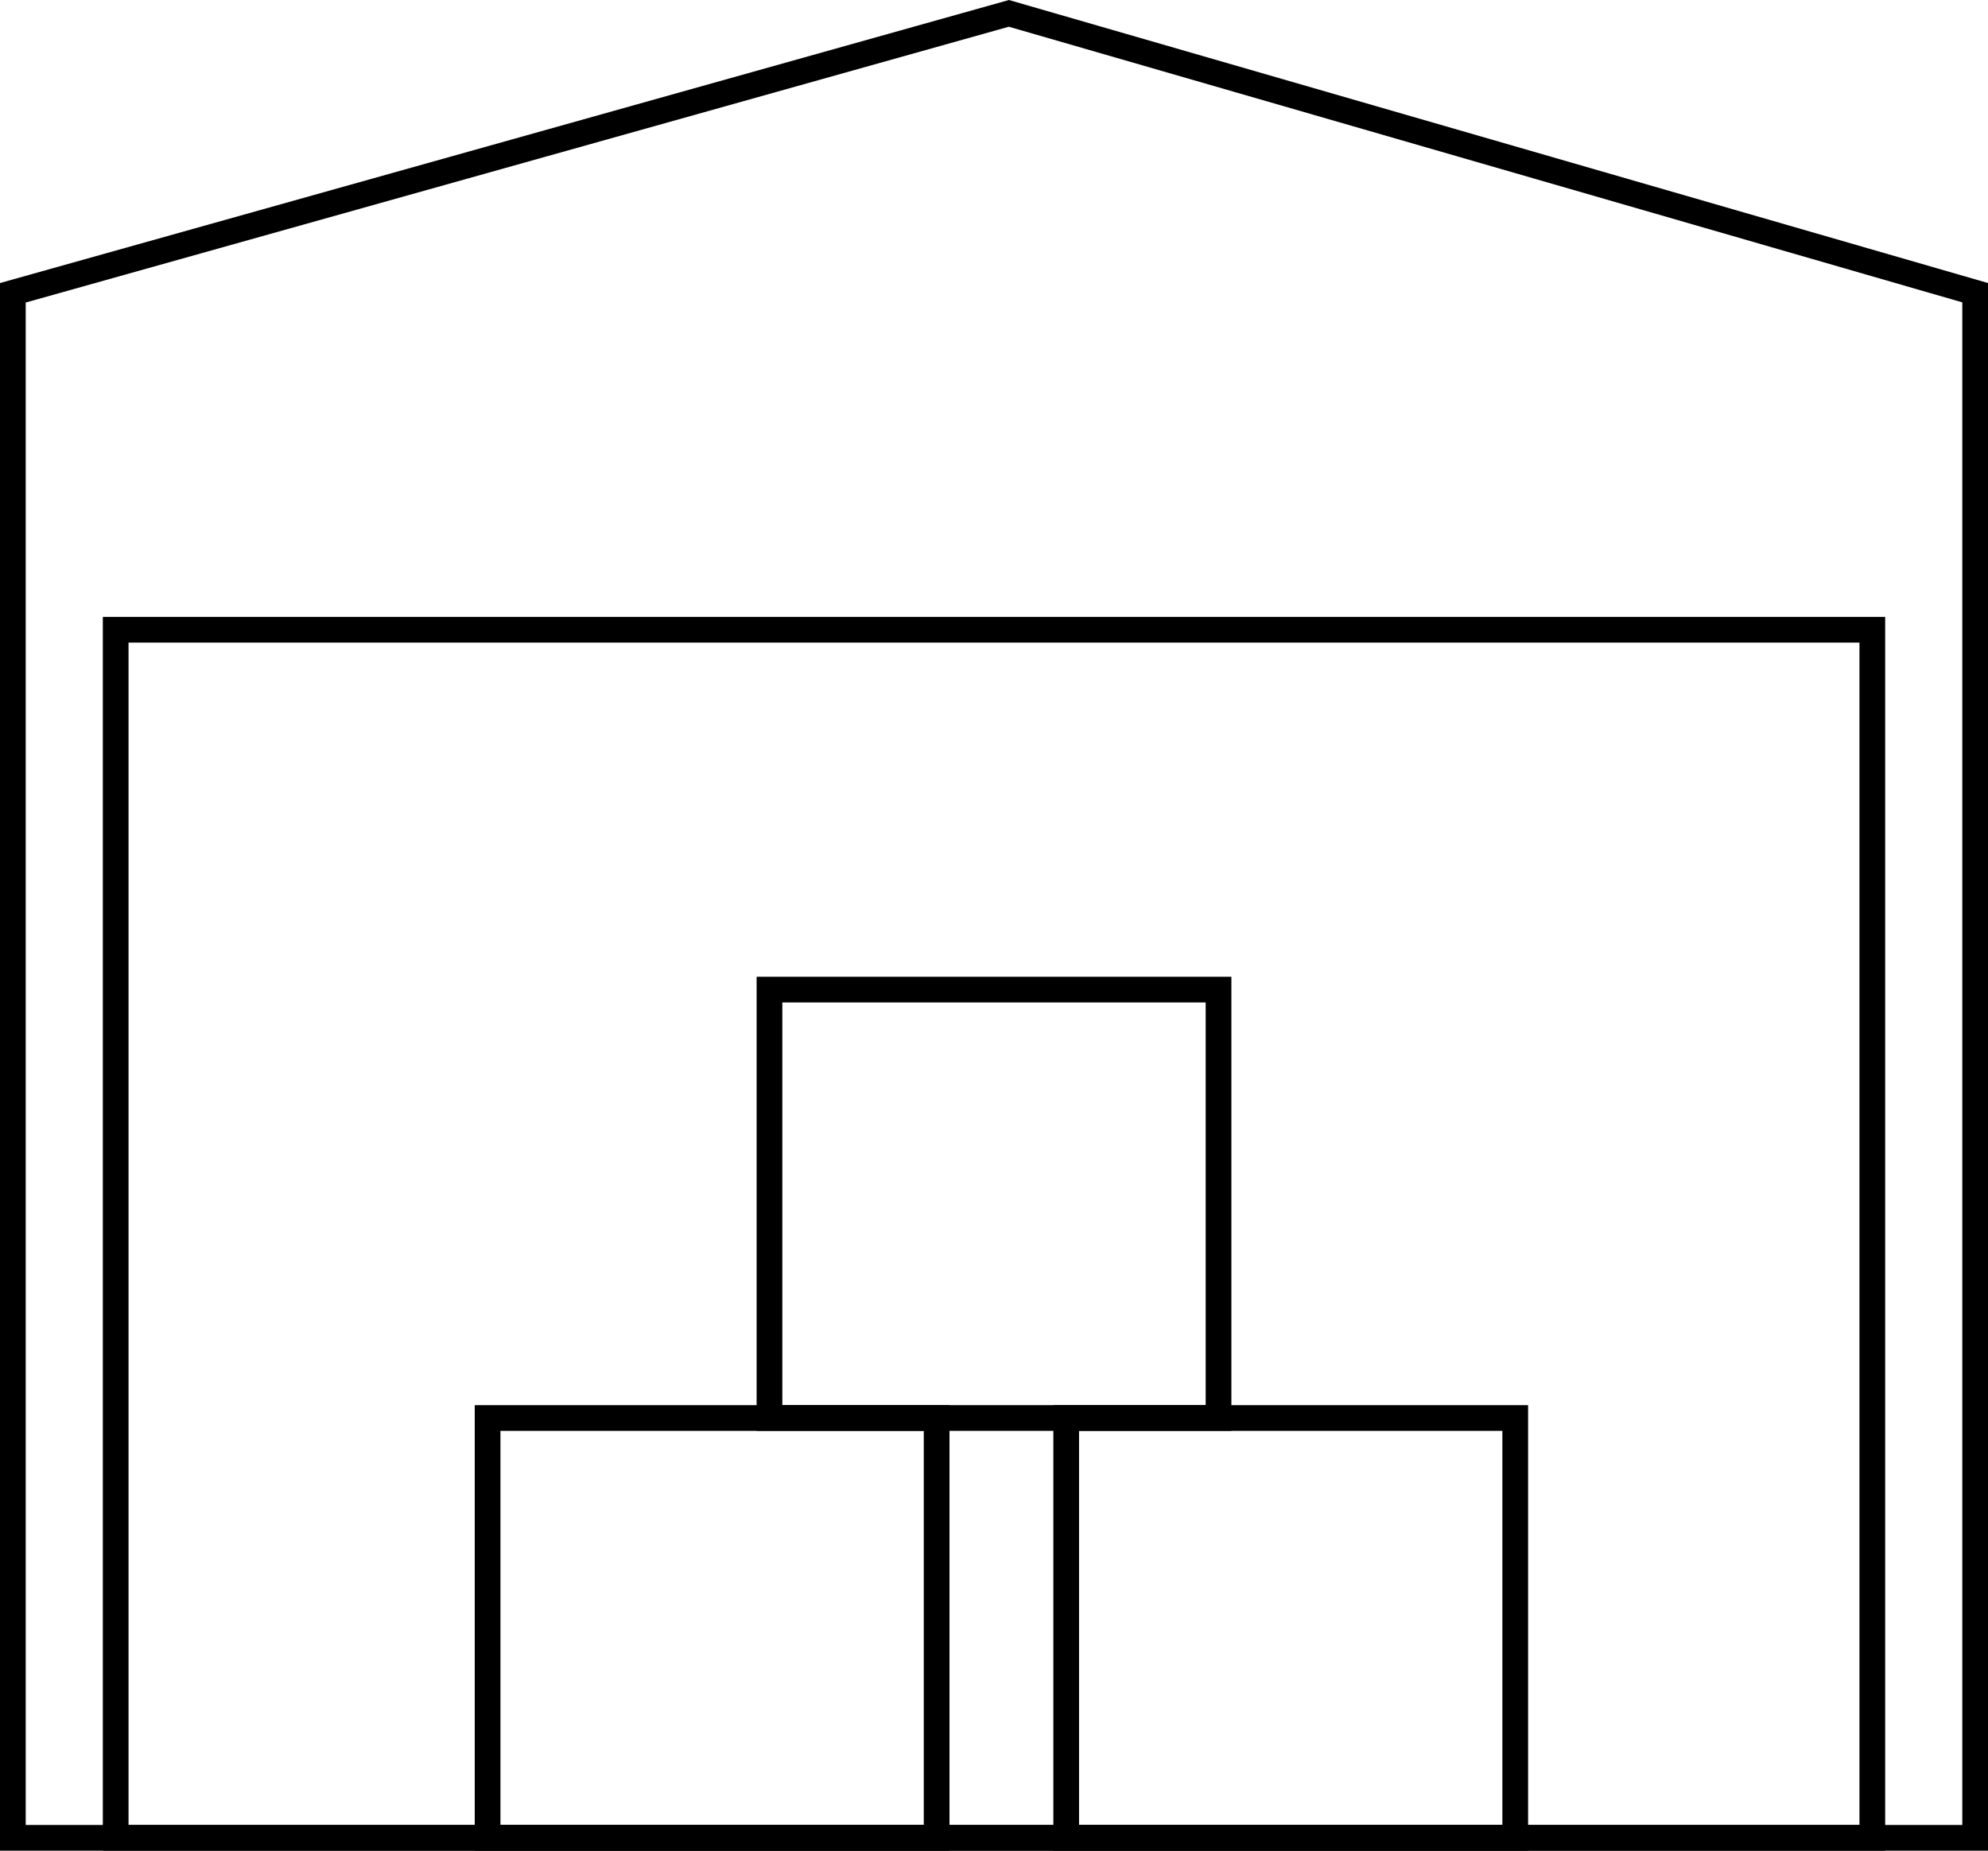
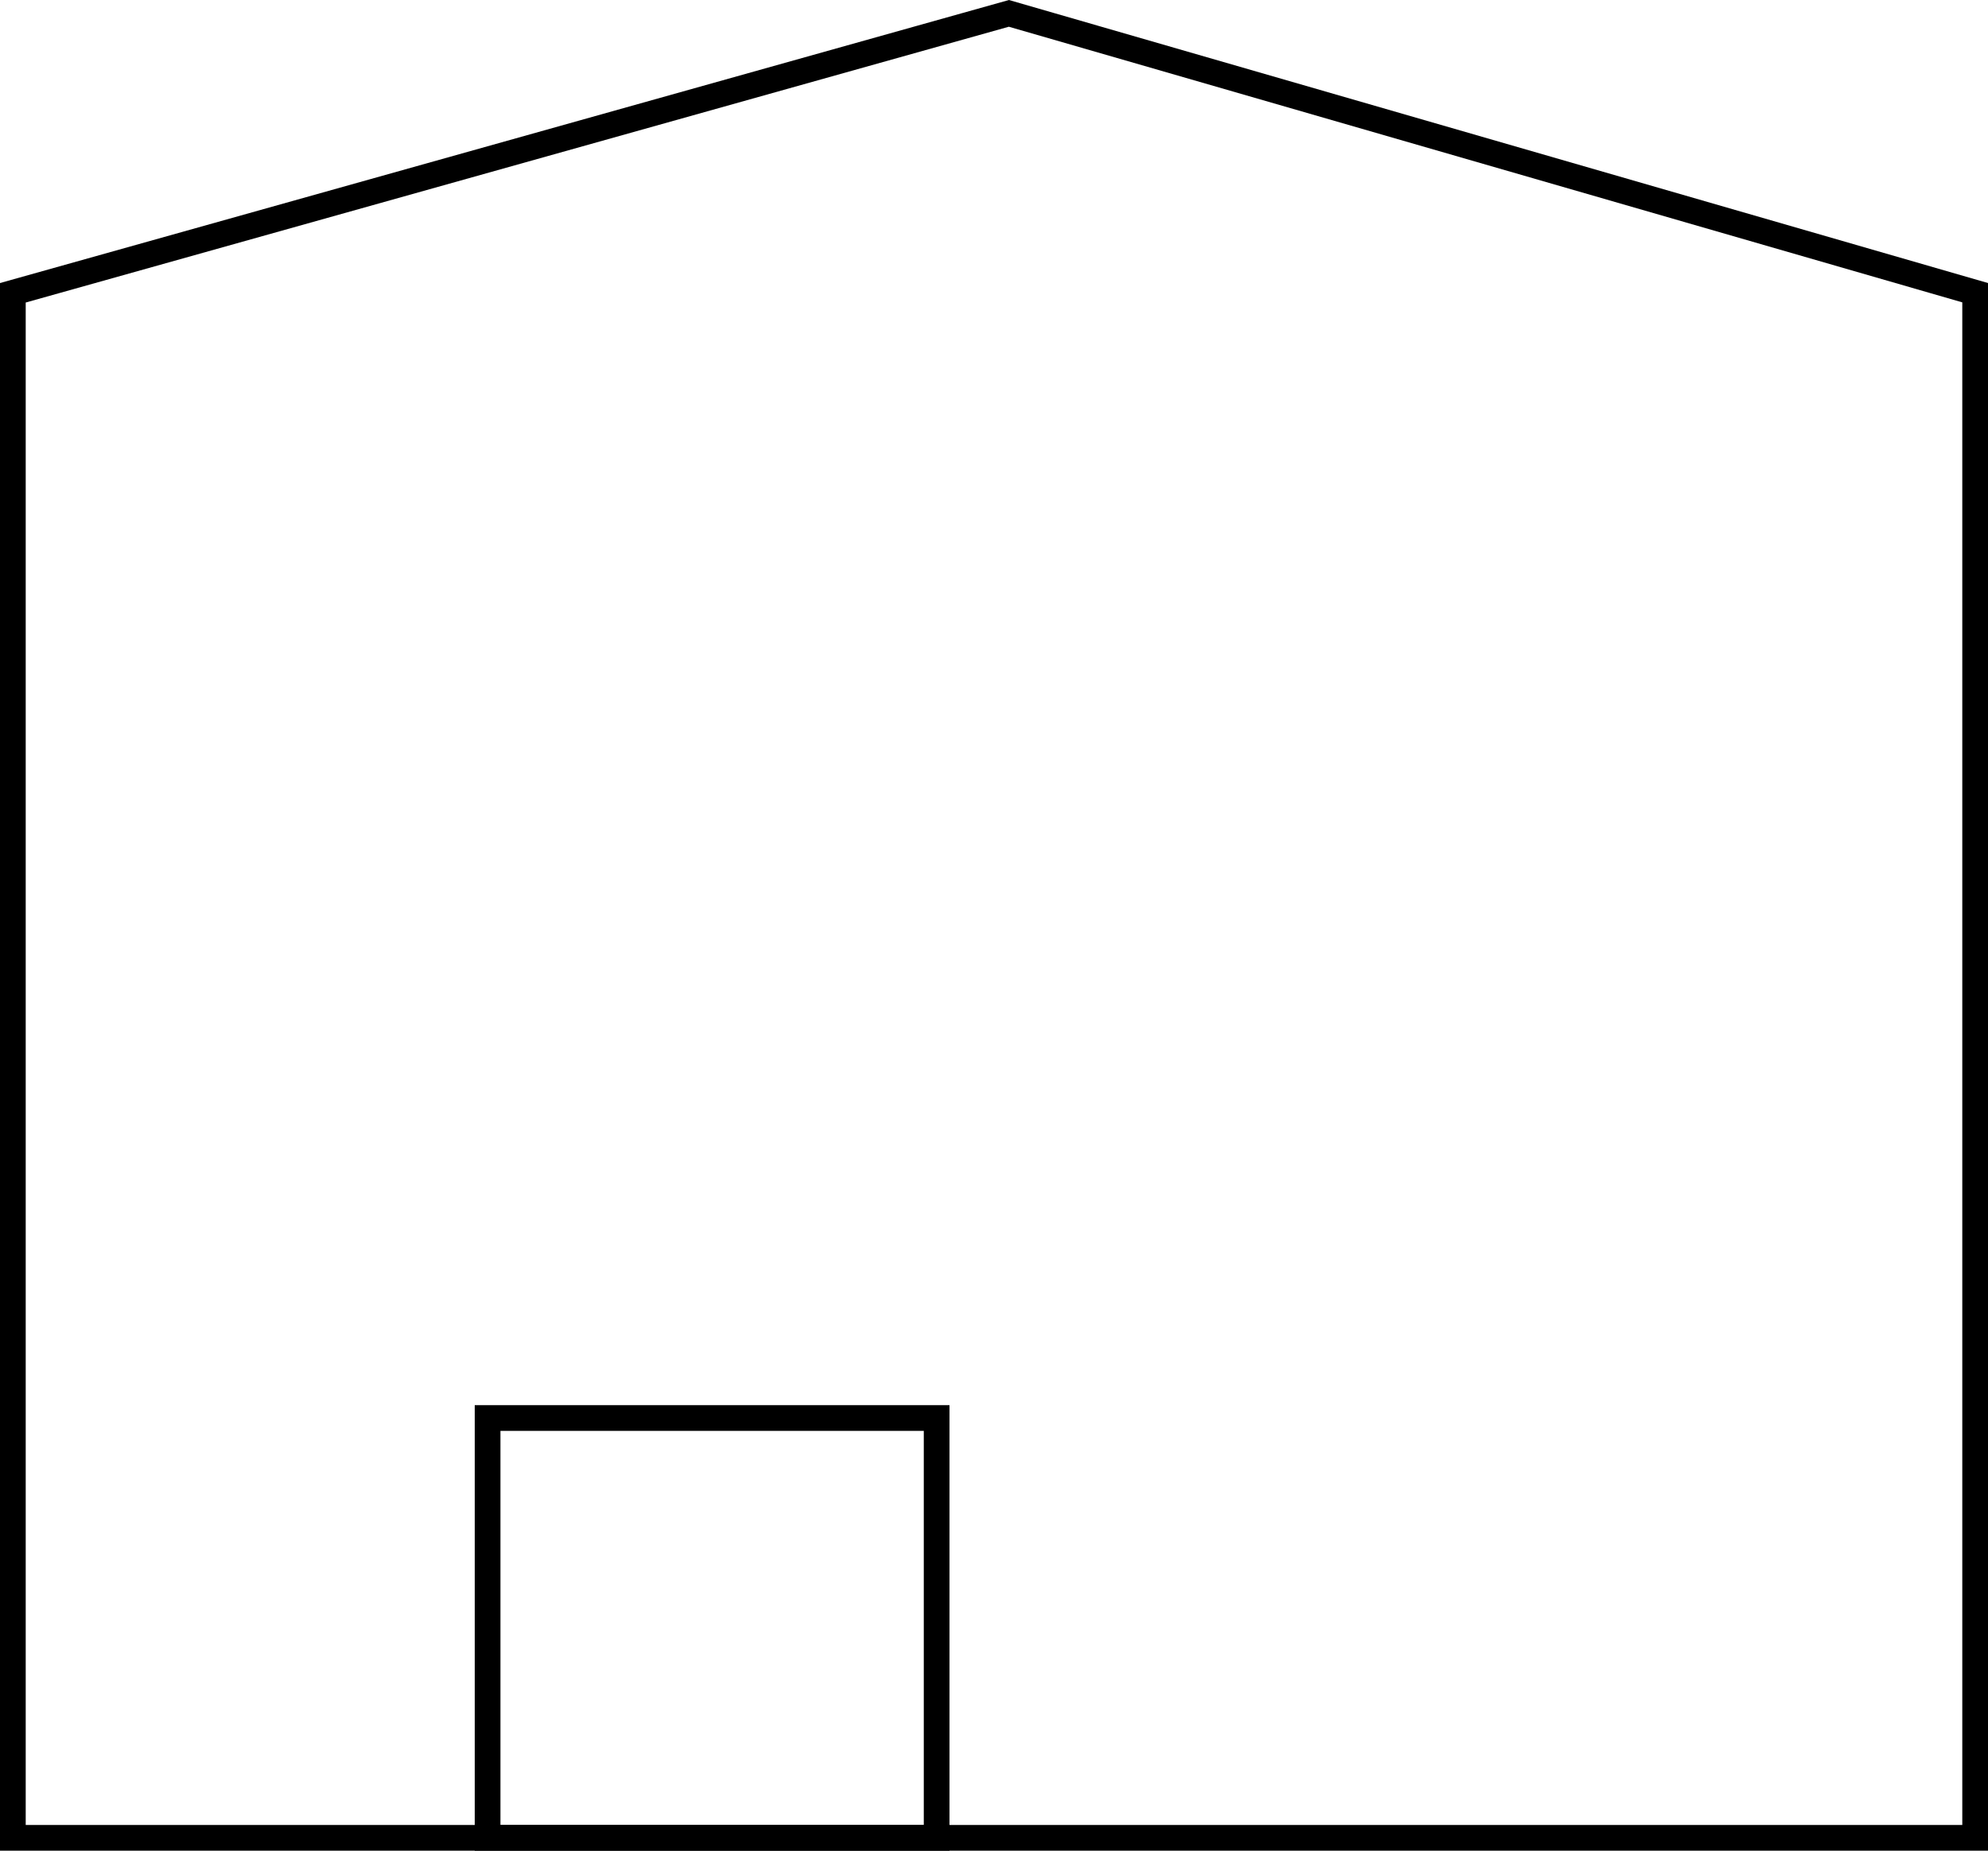
<svg xmlns="http://www.w3.org/2000/svg" width="116" height="108" viewBox="0 0 116 108" fill="none">
  <path d="M0.75 107.25V17.086L58.869 0.78L115.25 17.081V107.25H0.75Z" stroke="black" stroke-width="1.5" />
-   <path d="M6.75 36.75H58.391H109.25V107.25H6.75V36.75Z" stroke="black" stroke-width="1.5" />
-   <path d="M62.213 82.75H75.418H88.414V107.25H62.213V82.75Z" stroke="black" stroke-width="1.5" />
  <path d="M28.451 82.75H41.656H54.653V107.25H28.451V82.75Z" stroke="black" stroke-width="1.5" />
-   <path d="M44.899 57.75H58.104H71.101V82.75H58H44.899V57.75Z" stroke="black" stroke-width="1.5" />
</svg>